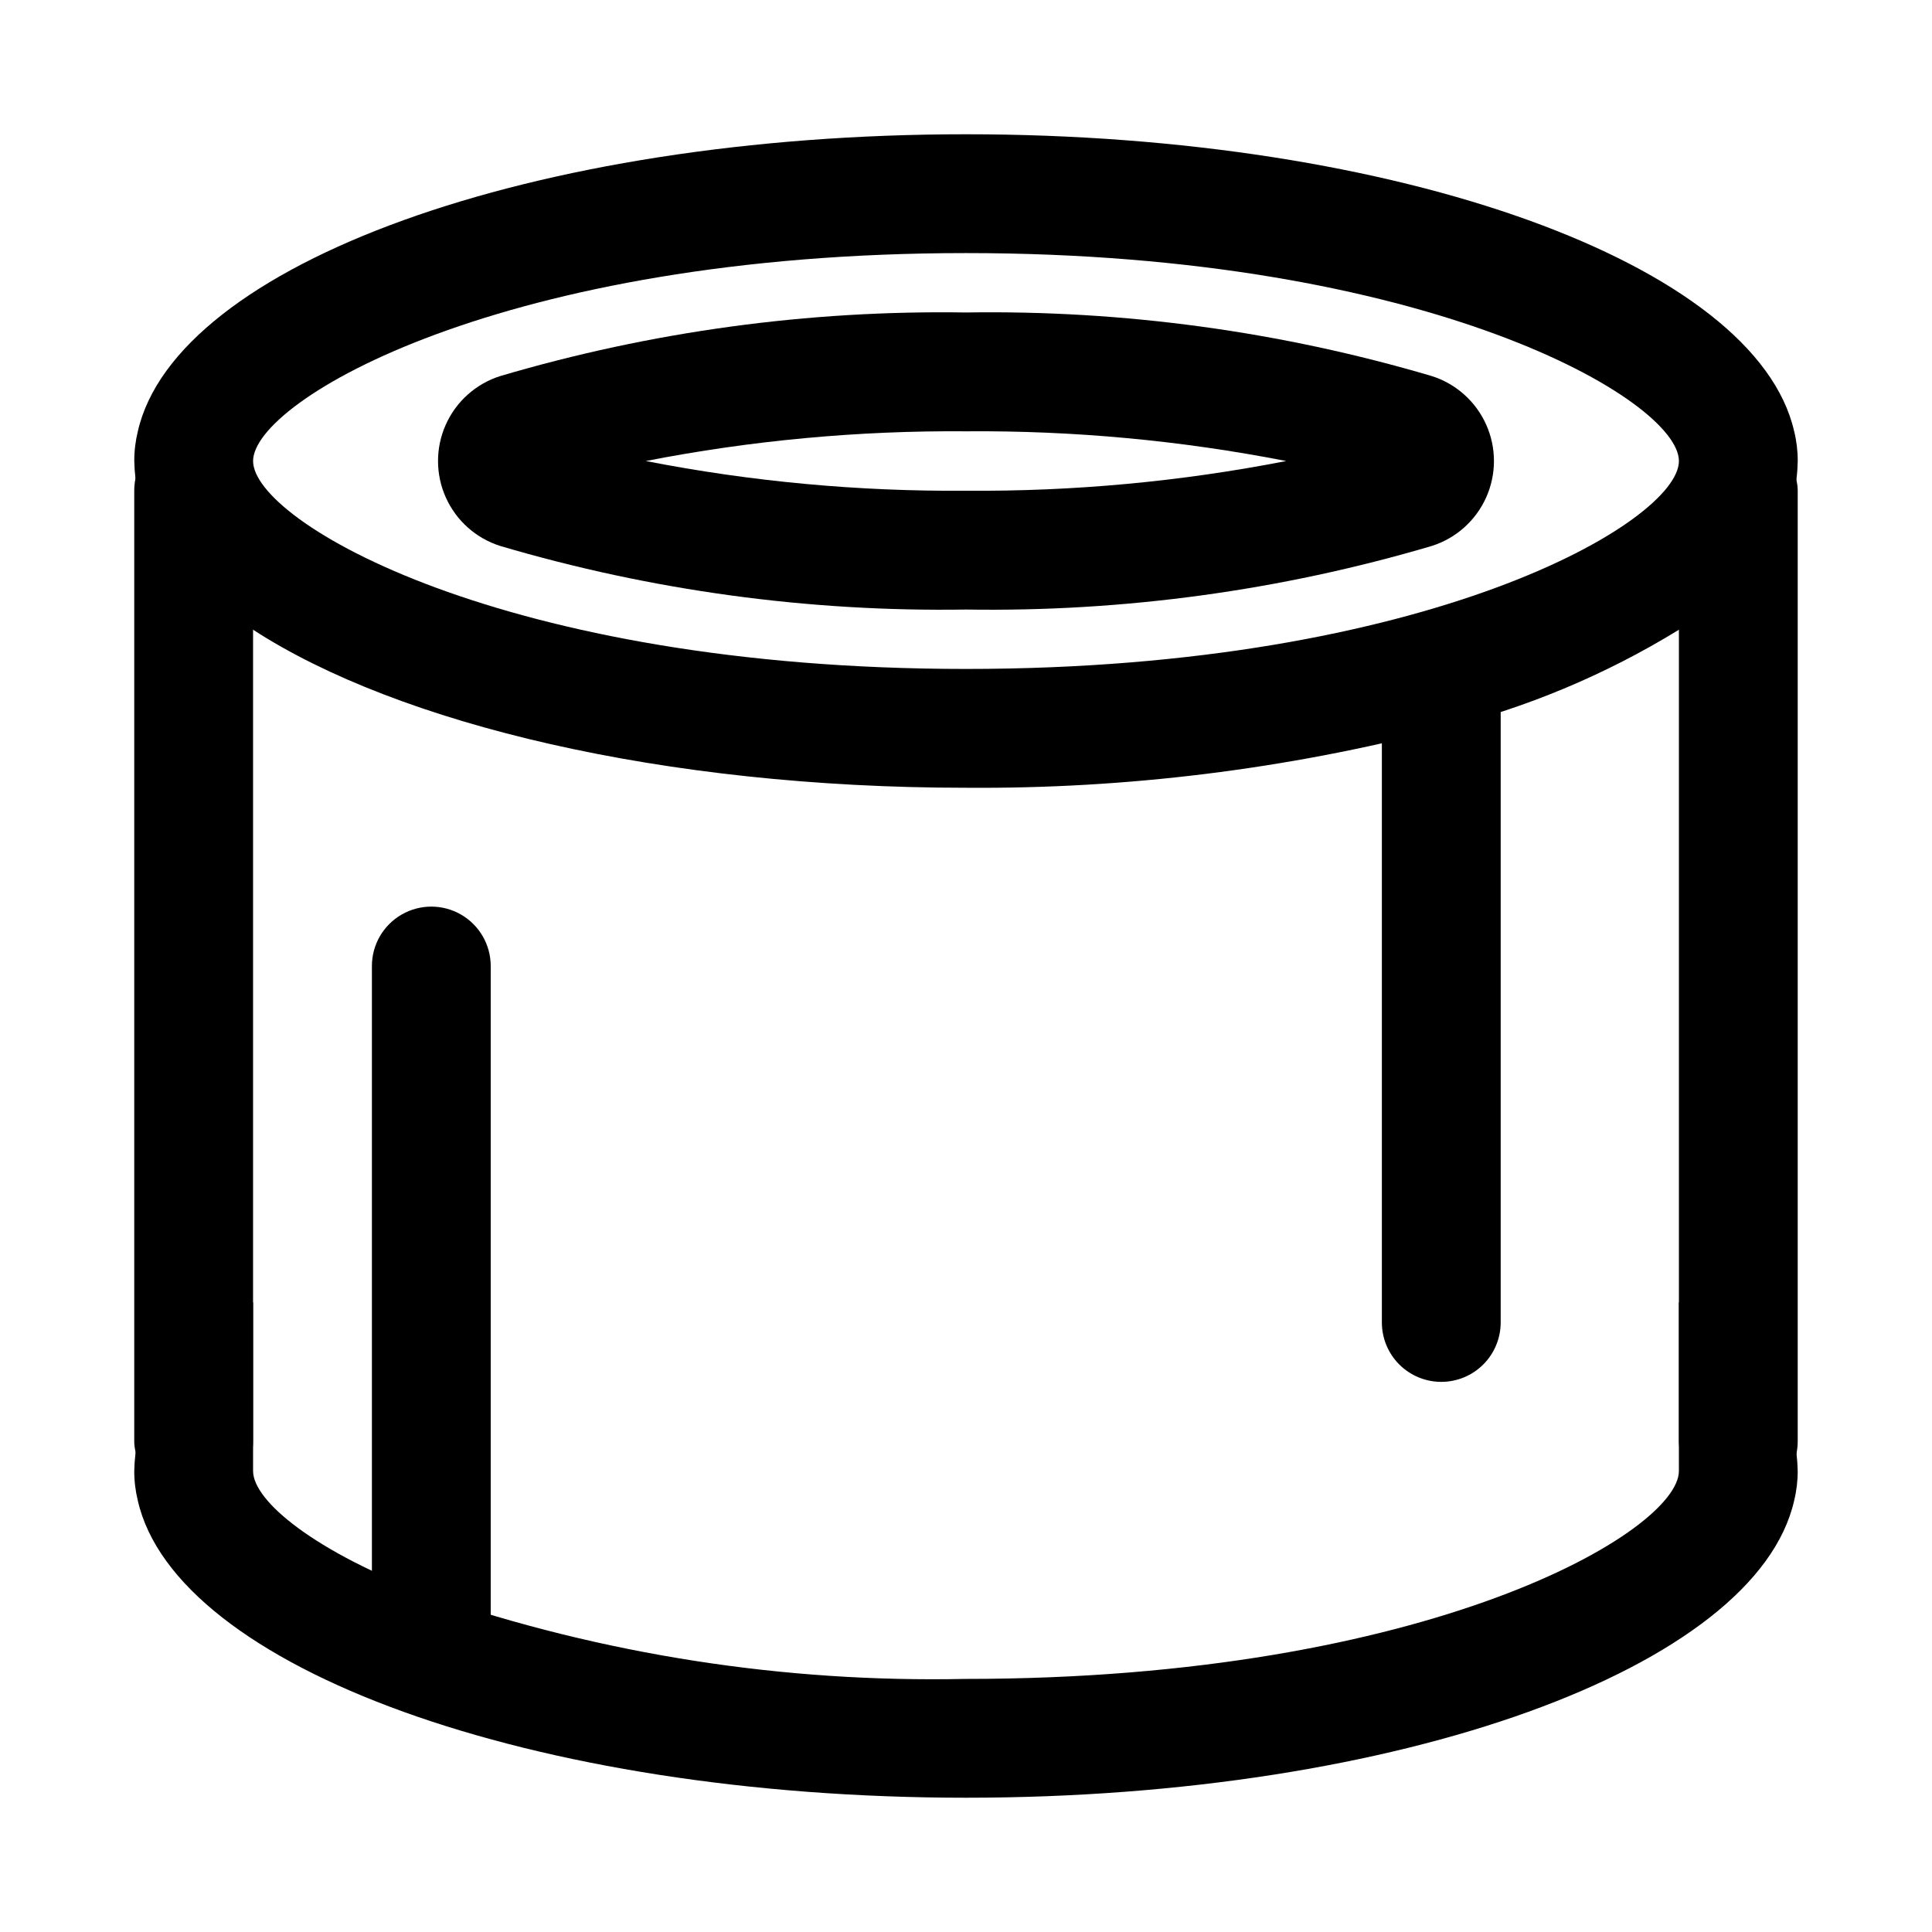
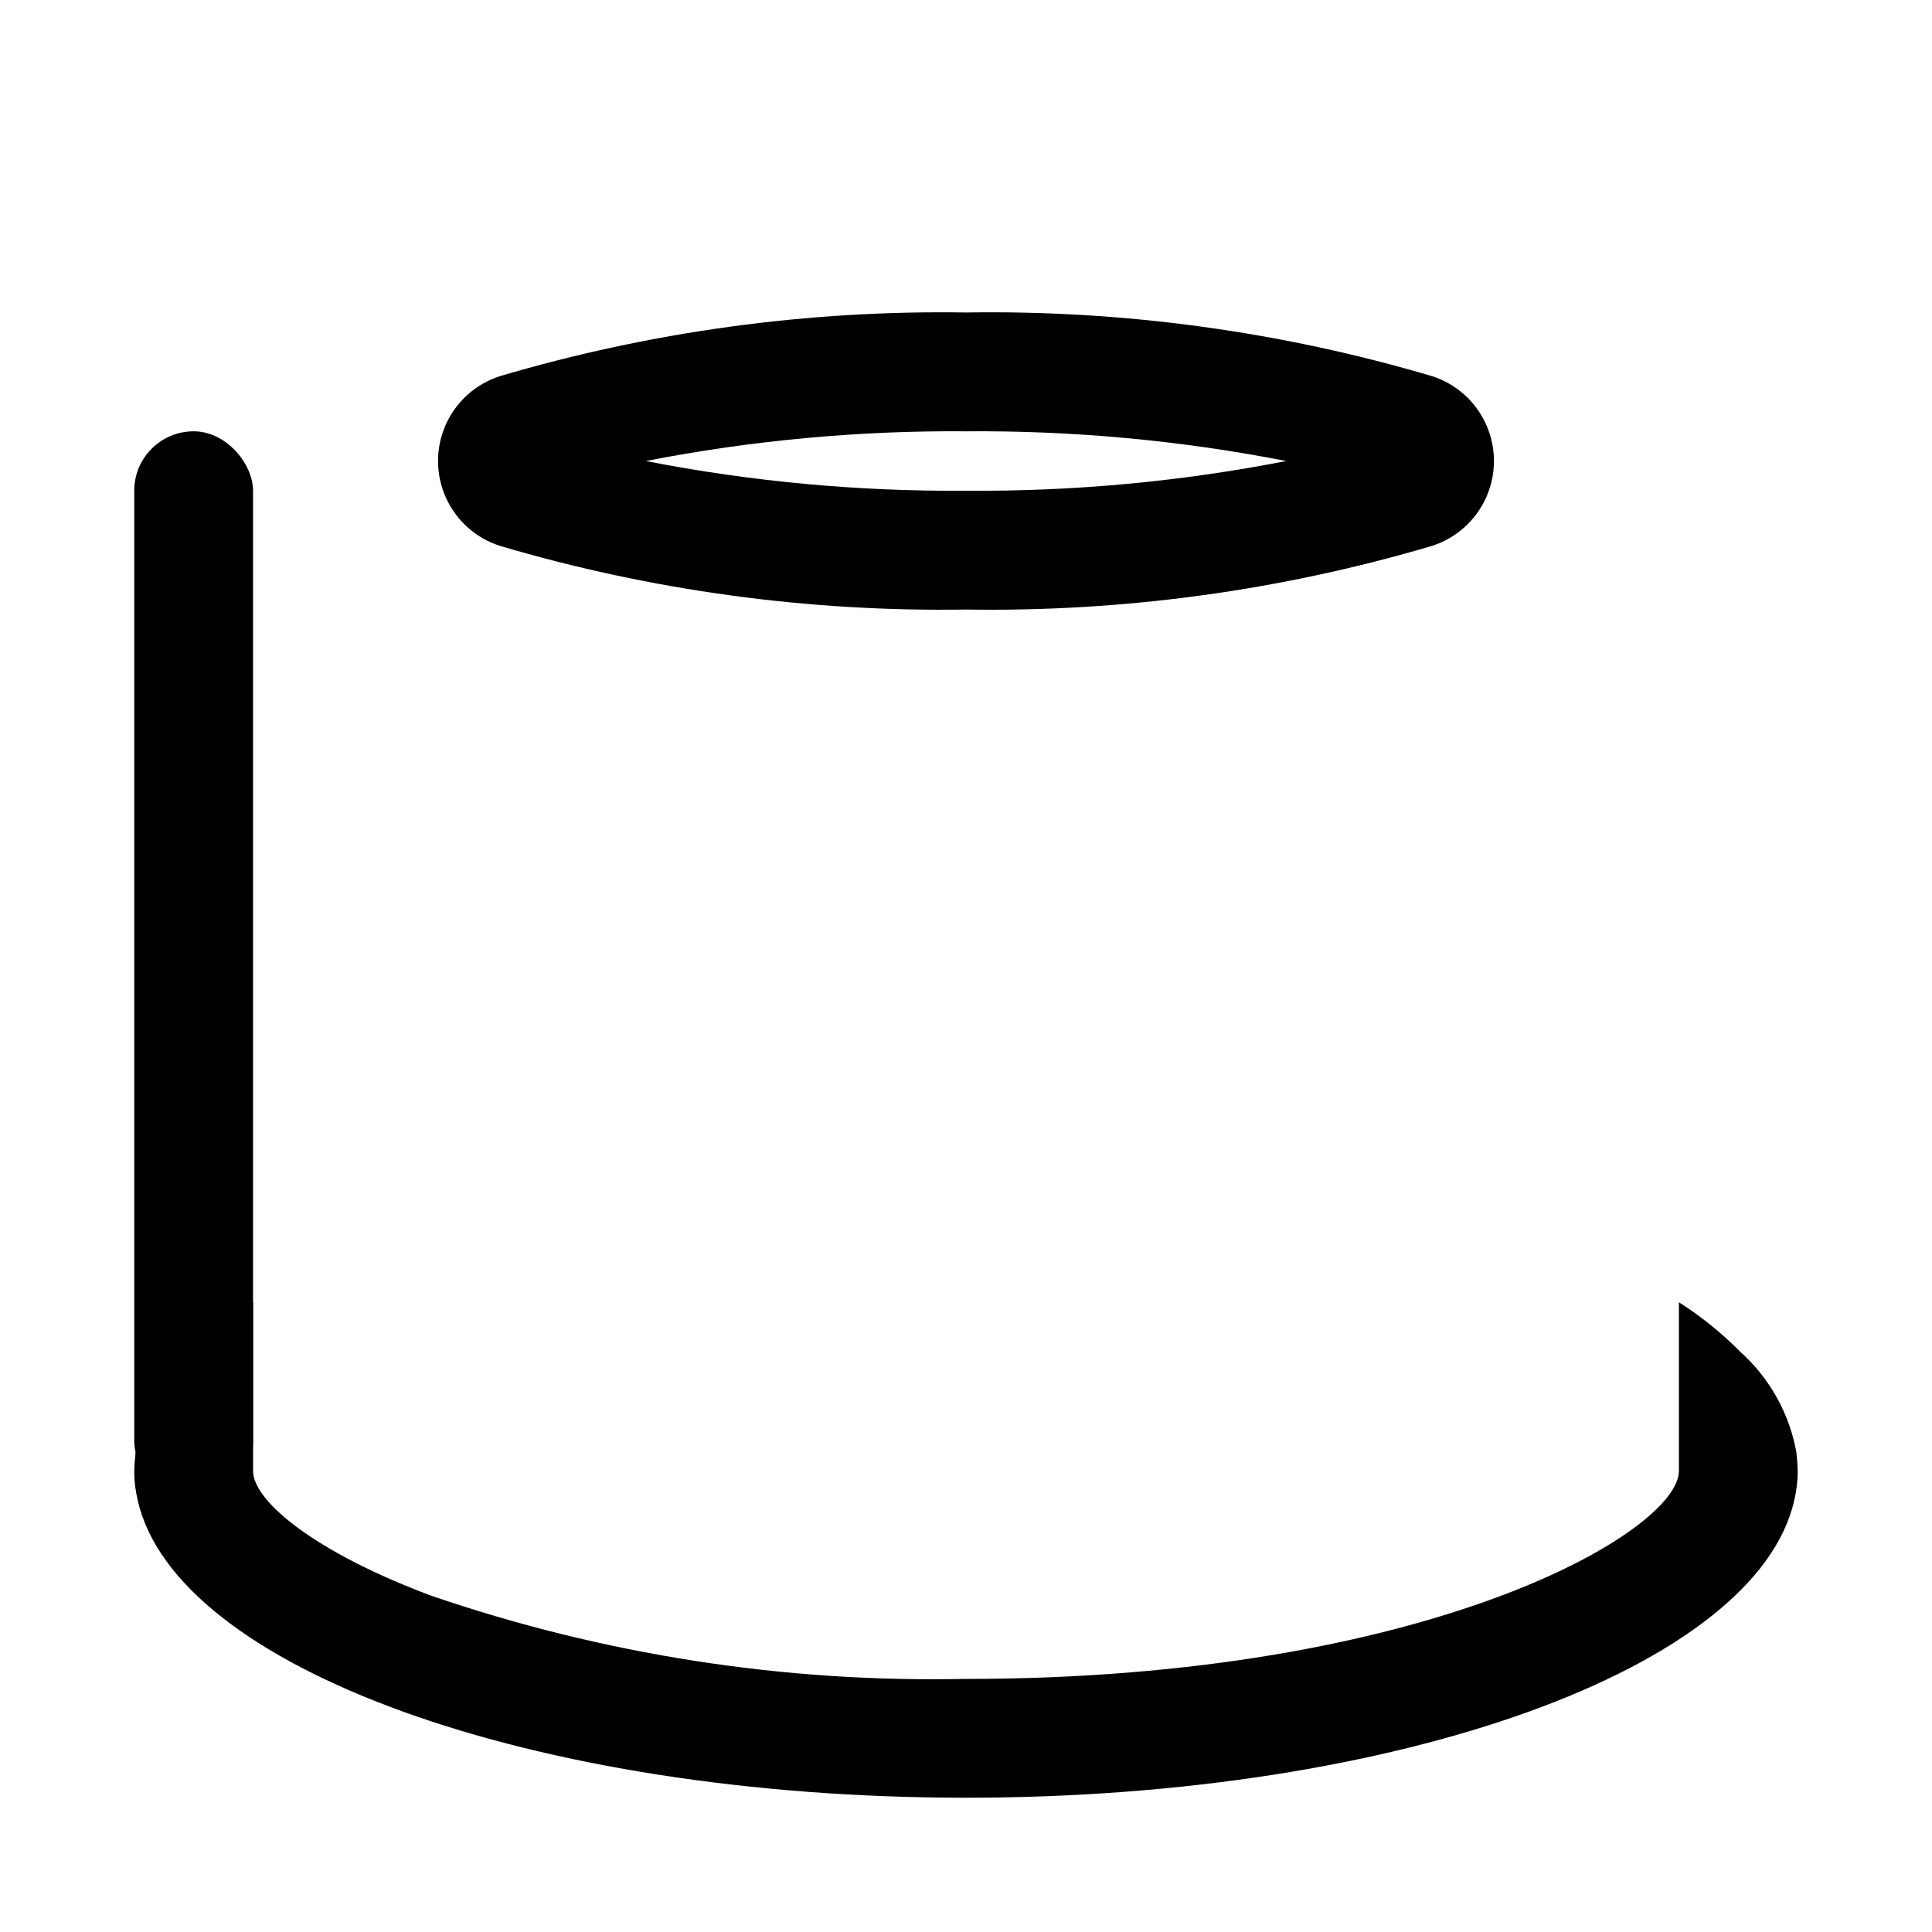
<svg xmlns="http://www.w3.org/2000/svg" fill="#000000" width="800px" height="800px" version="1.1" viewBox="144 144 512 512">
  <g>
-     <path d="m619.47 258.3c-10.074-44.238-104.54-78.719-219.47-78.719-114.93 0-209.4 34.48-219.47 78.719-0.633 2.578-0.953 5.219-0.945 7.875 0.027 1.523 0.133 3.047 0.316 4.562v0.16c1.805 10.324 7.012 19.746 14.797 26.766 4.945 5.008 10.438 9.441 16.375 13.223 38.574 25.035 108.79 41.879 188.93 41.879 42.484 0.324 84.828-4.914 125.95-15.586 22.23-5.441 43.48-14.312 62.977-26.293 5.938-3.781 11.43-8.215 16.375-13.223 7.785-7.019 12.996-16.441 14.801-26.766v-0.16c0.184-1.516 0.285-3.039 0.312-4.562 0.008-2.656-0.309-5.297-0.945-7.875zm-219.47 62.977c-122.65 0-188.93-39.043-188.93-55.102 0-16.062 66.281-55.105 188.93-55.105 122.64 0 188.93 39.043 188.93 55.105 0 16.059-66.281 55.102-188.93 55.102z" />
    <path d="m523.43 243.66c-40.059-11.824-81.676-17.504-123.43-16.848-41.762-0.656-83.379 5.023-123.43 16.848-6.422 2.031-11.668 6.711-14.422 12.855-2.754 6.144-2.754 13.172 0 19.316 2.754 6.144 8 10.824 14.422 12.855 40.055 11.824 81.672 17.504 123.43 16.848 41.758 0.656 83.375-5.023 123.43-16.848 6.418-2.031 11.664-6.711 14.418-12.855 2.754-6.144 2.754-13.172 0-19.316-2.754-6.144-8-10.824-14.418-12.855zm-123.43 30.387c-28.48 0.223-56.91-2.414-84.863-7.871 27.953-5.461 56.383-8.098 84.863-7.875 28.477-0.223 56.906 2.414 84.859 7.875-27.953 5.457-56.383 8.094-84.859 7.871z" />
    <path d="m620.1 529.26v-0.156c-1.805-10.324-7.016-19.75-14.801-26.766-4.945-5.012-10.438-9.445-16.375-13.227v44.715c0 16.059-66.281 55.105-188.93 55.105l0.004-0.004c-48.16 1.039-96.129-6.422-141.7-22.039-31.172-11.652-47.23-25.191-47.23-33.062v-44.715c-5.938 3.781-11.43 8.215-16.375 13.227-7.785 7.016-12.992 16.441-14.797 26.766v0.156c-0.184 1.516-0.289 3.039-0.316 4.566-0.008 2.652 0.312 5.293 0.945 7.871 10.074 44.242 104.54 78.719 219.47 78.719 114.93 0 209.39-34.48 219.47-78.719h-0.004c0.637-2.578 0.953-5.219 0.945-7.871-0.027-1.527-0.129-3.051-0.312-4.566z" />
    <path d="m195.32 258.3c8.695 0 15.742 8.695 15.742 15.742v251.91c0 8.695-7.051 15.742-15.742 15.742-8.695 0-15.742-8.695-15.742-15.742v-251.91c0-8.695 7.051-15.742 15.742-15.742z" />
-     <path d="m604.67 258.3c8.695 0 15.742 8.695 15.742 15.742v251.91c0 8.695-7.051 15.742-15.742 15.742-8.695 0-15.742-8.695-15.742-15.742v-251.91c0-8.695 7.051-15.742 15.742-15.742z" />
-     <path d="m525.95 510.21c-4.176 0-8.18-1.66-11.133-4.613-2.949-2.949-4.609-6.957-4.609-11.133v-173.18c0-5.625 3-10.82 7.871-13.633s10.875-2.812 15.746 0c4.871 2.812 7.871 8.008 7.871 13.633v173.18c0 4.176-1.66 8.184-4.613 11.133-2.949 2.953-6.957 4.613-11.133 4.613z" />
-     <path d="m258.3 588.93c-4.176 0-8.18-1.656-11.133-4.609s-4.609-6.957-4.609-11.133v-173.18c0-5.625 3-10.824 7.871-13.637 4.871-2.812 10.875-2.812 15.746 0 4.871 2.812 7.871 8.012 7.871 13.637v173.18c0 4.176-1.66 8.18-4.613 11.133s-6.957 4.609-11.133 4.609z" />
  </g>
</svg>